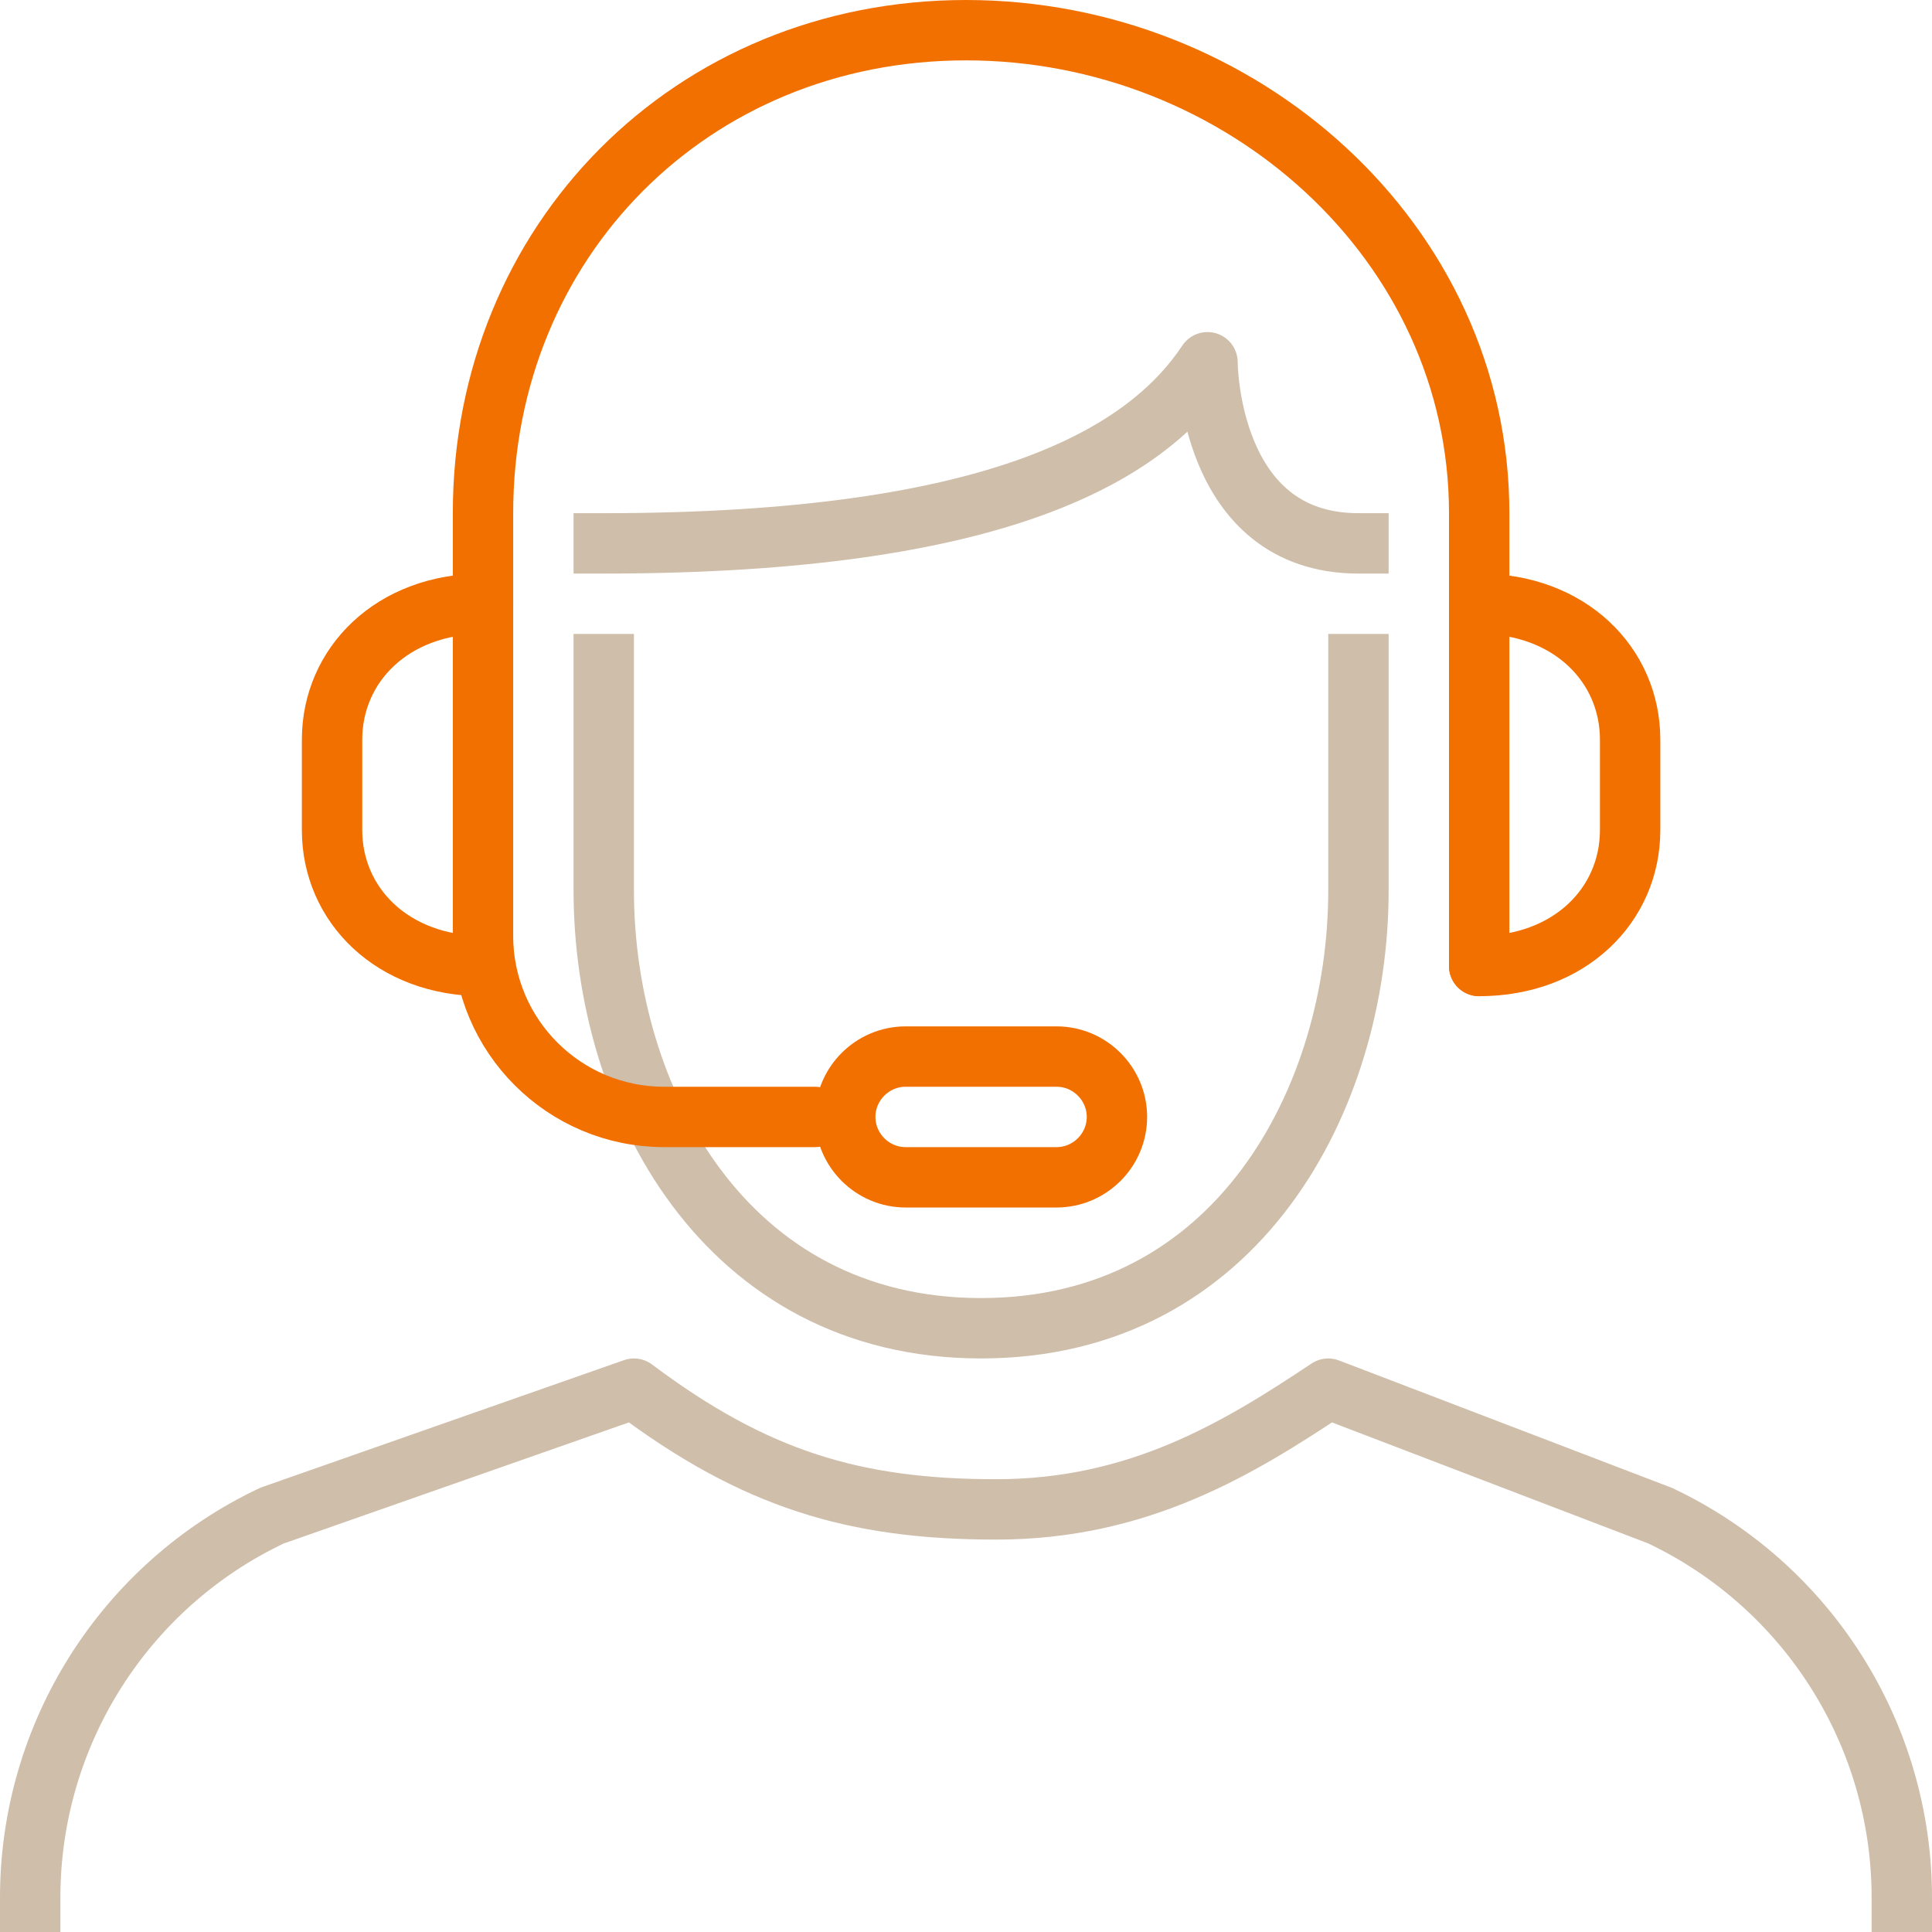
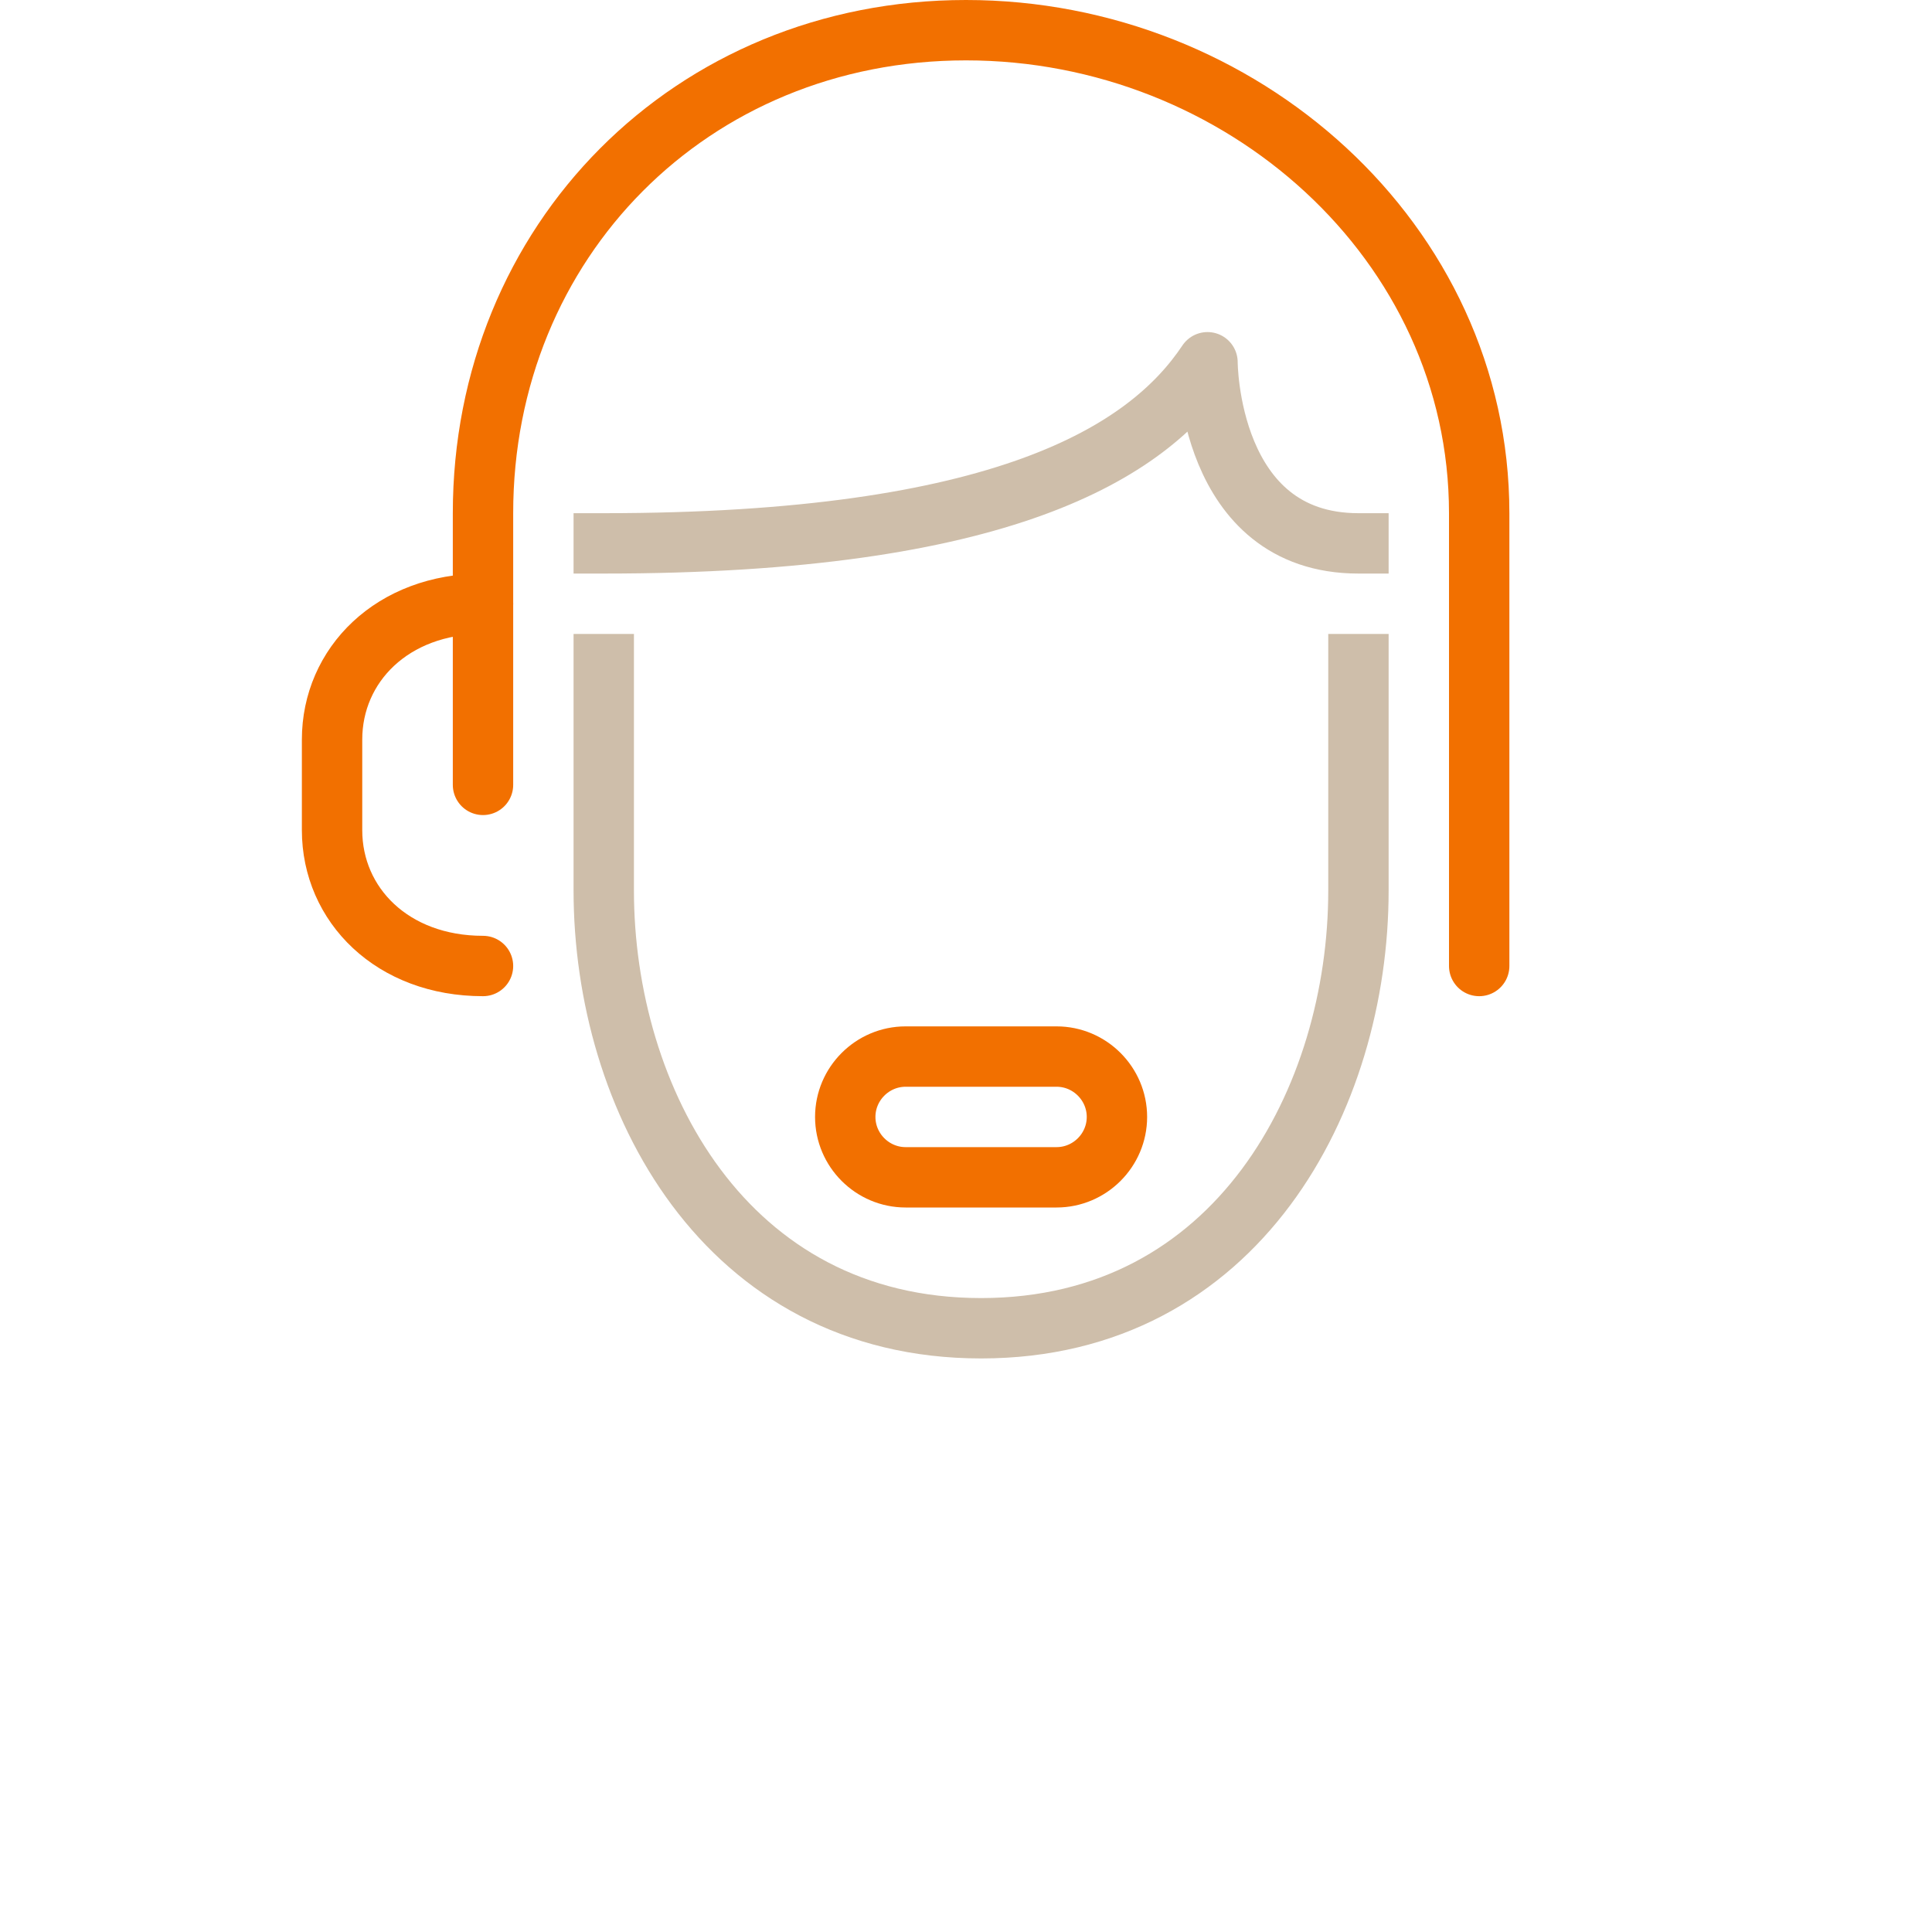
<svg xmlns="http://www.w3.org/2000/svg" id="_レイヤー_1" width="64" height="64" viewBox="0 0 64 64">
  <defs>
    <style>.cls-1,.cls-2,.cls-3{fill:none;}.cls-2{stroke:#f27000;stroke-linecap:round;}.cls-2,.cls-3{stroke-linejoin:round;stroke-width:2px;}.cls-3{stroke:#cebeaa;stroke-linecap:square;}</style>
  </defs>
  <path class="cls-3" d="m45,22v7.5c0,6.875-4,14.5-12.5,14.5h0c-8.5,0-12.5-7.625-12.5-14.5v-7.5" />
  <g id="call_center">
    <path class="cls-2" d="m35,39h-5c-1.1,0-2-.9-2-2h0c0-1.1.9-2,2-2h5c1.1,0,2,.9,2,2h0c0,1.1-.9,2-2,2Z" />
-     <path class="cls-2" d="m27,37h-5c-3.314,0-6-2.686-6-6v-5" />
    <path class="cls-2" d="m16,32c-3,0-5-2.025-5-4.5v-3c0-2.475,2-4.5,5-4.5" />
-     <path class="cls-2" d="m49,32c3,0,5-2.025,5-4.5v-3c0-2.475-2-4.5-5-4.5" />
-     <path class="cls-3" d="m63,63v-.14c0-5.41-3.117-10.336-8.007-12.652l-10.993-4.207c-3,2-6.296,4-11,4-4.704,0-8-1-12-4l-11.993,4.207c-4.89,2.316-8.007,7.242-8.007,12.652v.14" />
    <path class="cls-2" d="m16,26v-9c0-9,6.895-16,16-16,9.105,0,17,7,17,16v15" />
    <path class="cls-3" d="m20,18c13.199,0,18-3,20-6,0,0,0,6,5,6" />
  </g>
  <rect class="cls-1" width="64" height="64" />
</svg>